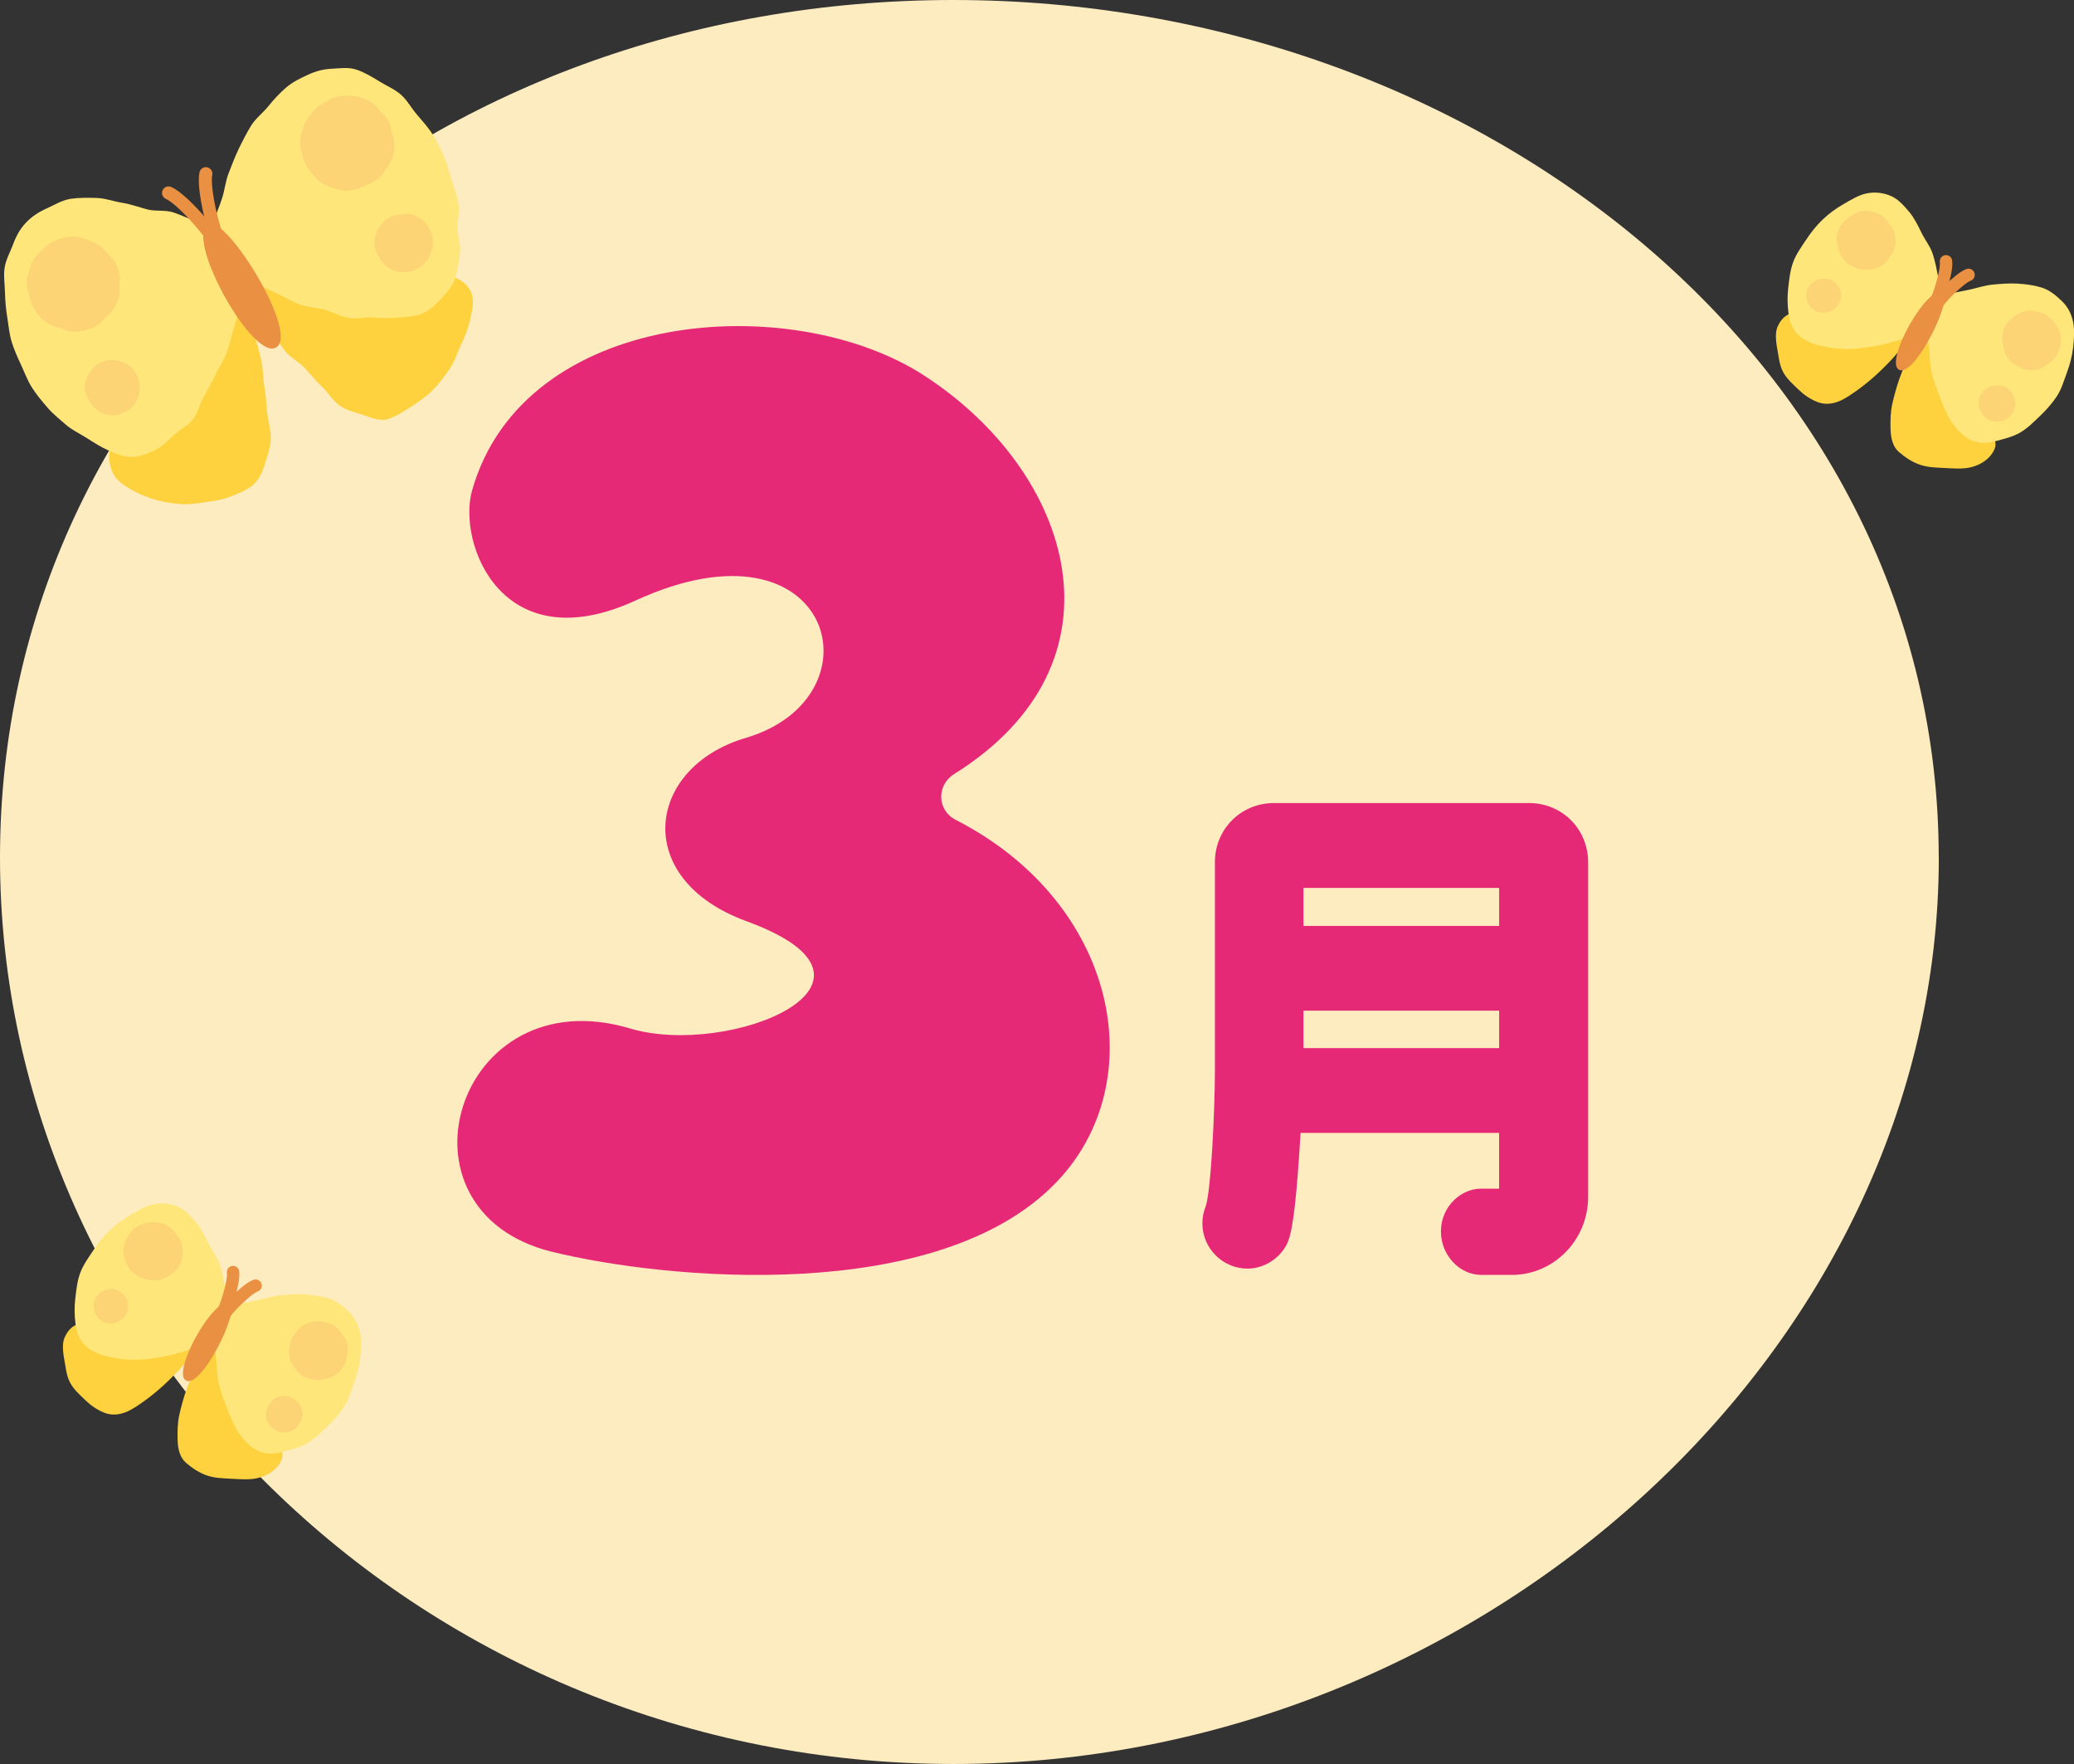
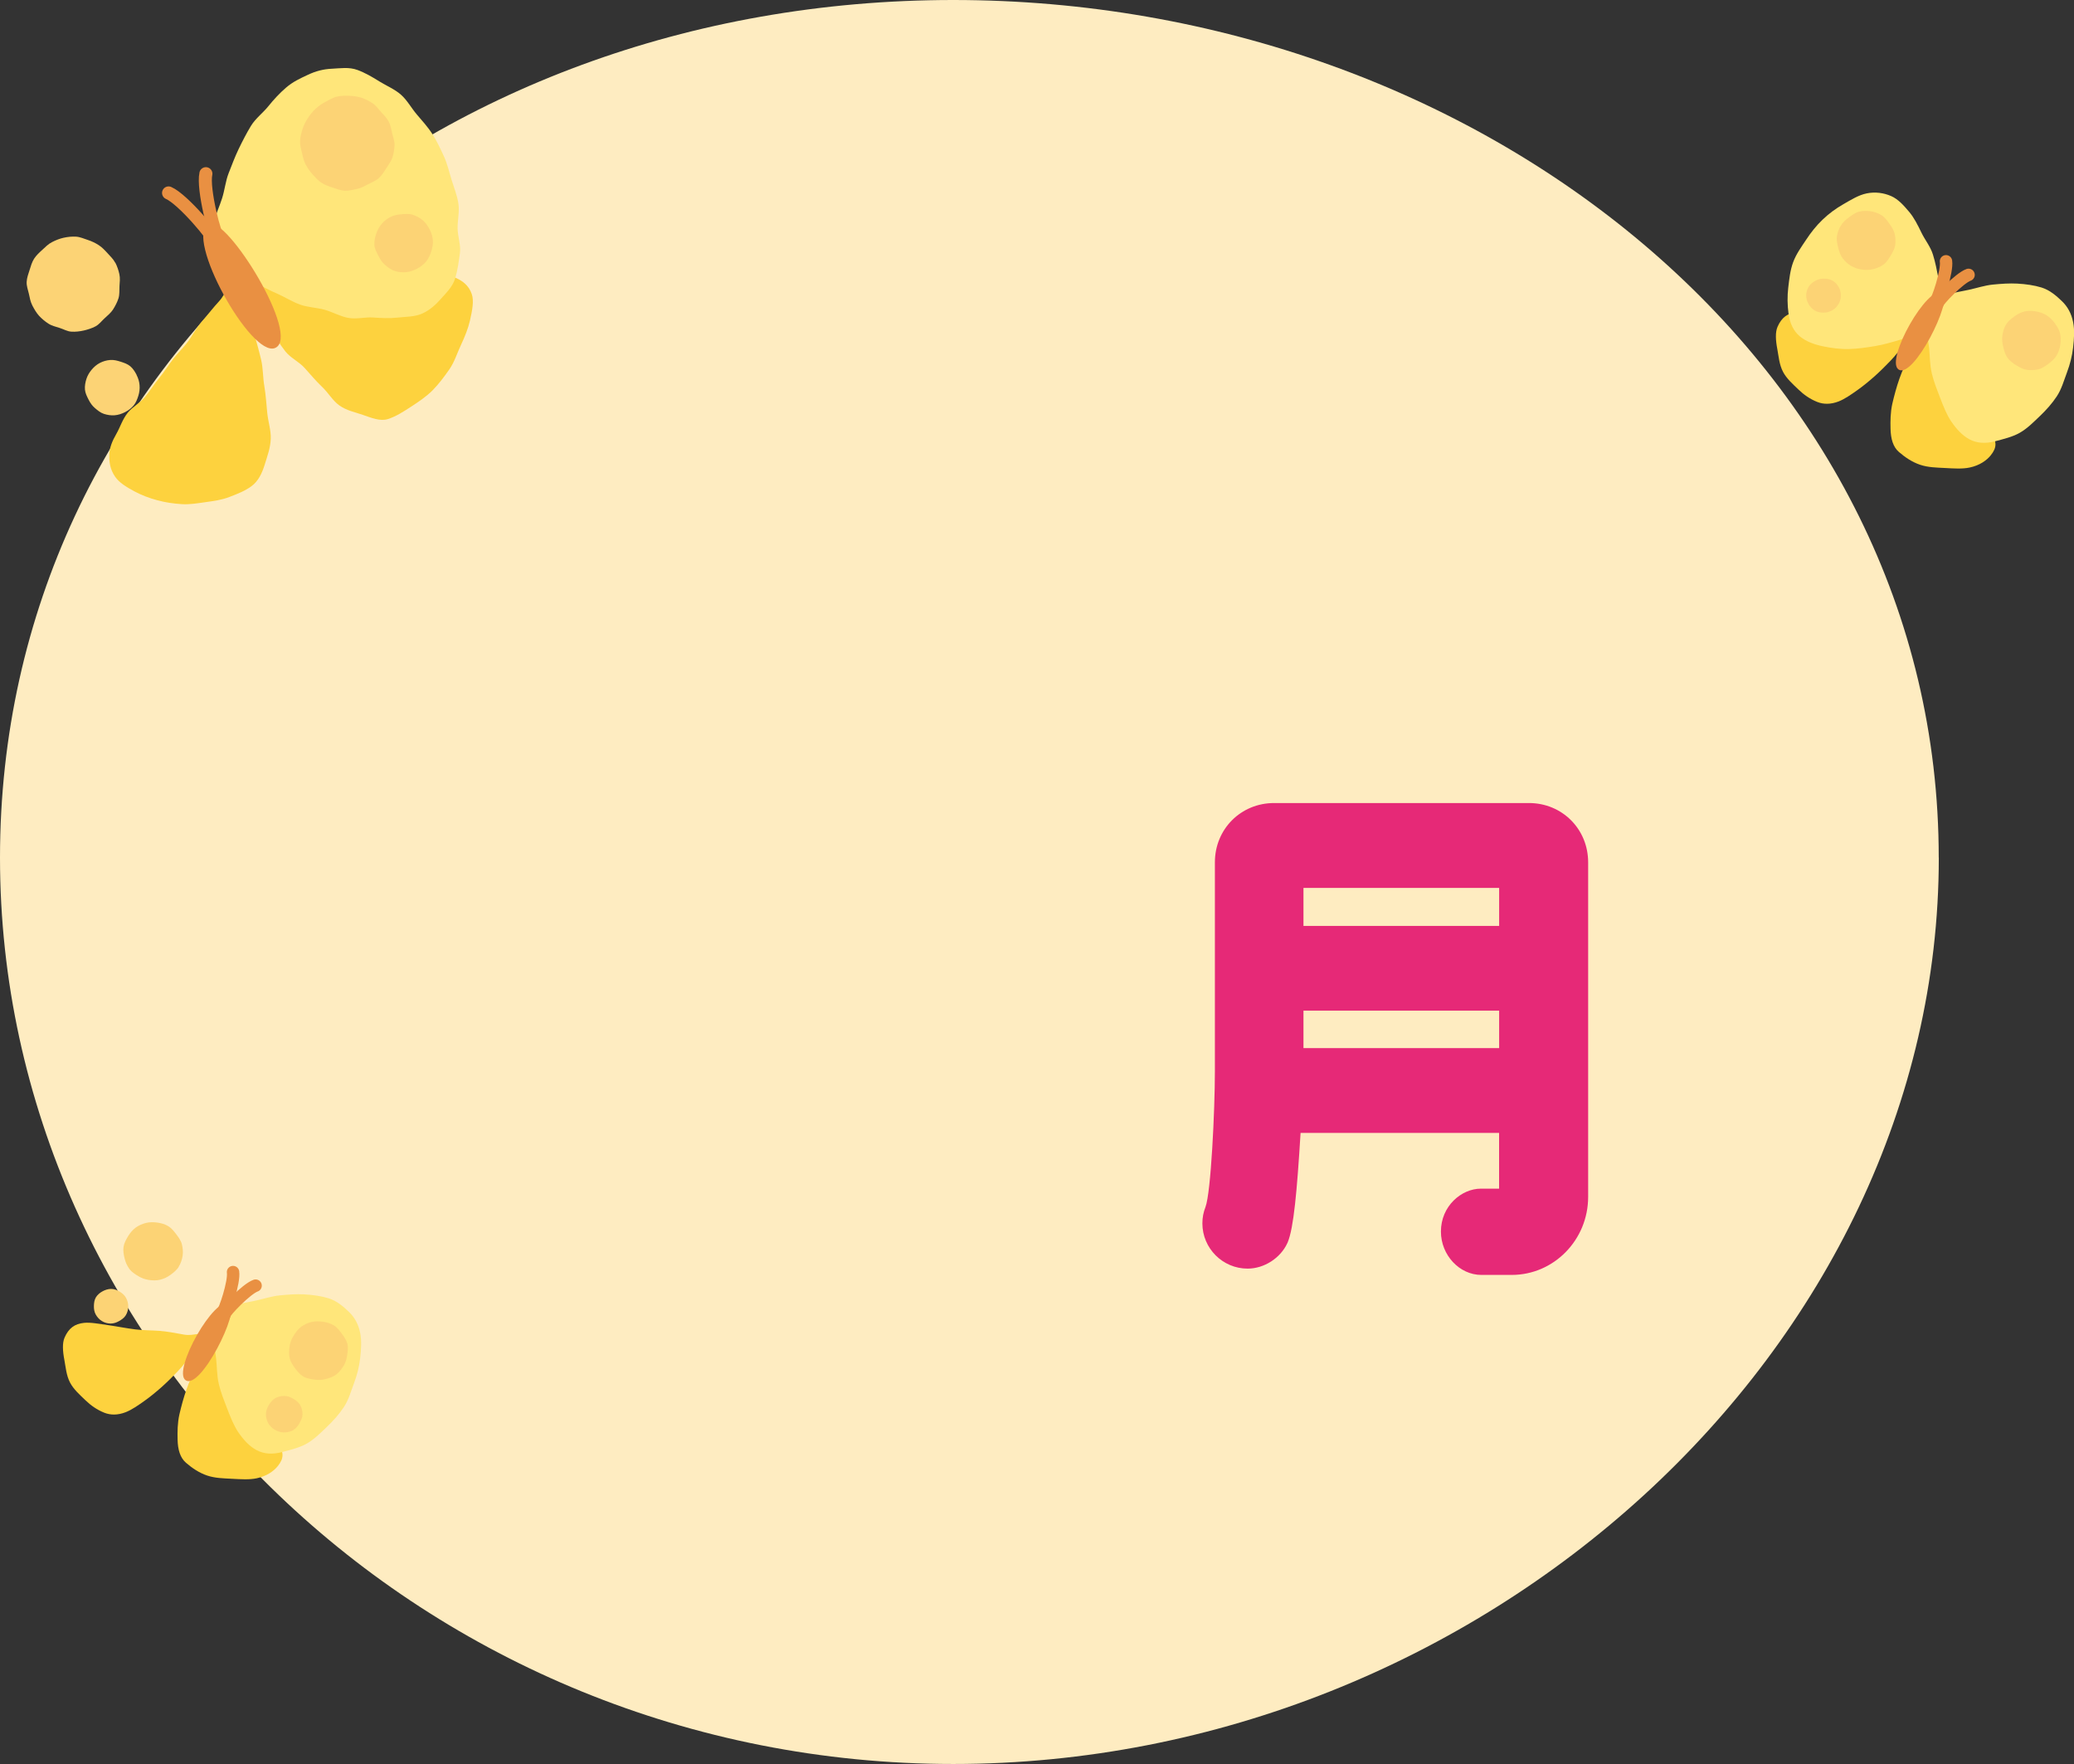
<svg xmlns="http://www.w3.org/2000/svg" width="127" height="108" viewBox="0 0 127 108" fill="none">
  <rect x="0" y="0" width="127" height="108" fill="#333333" stroke="none" />
  <g clip-path="url(#clip0_21_7055)">
    <path d="M118.721 52.51C118.721 82.616 90.67 108 58.376 108C26.081 108 0 82.616 0 52.51C0 22.404 26.078 0 58.372 0C90.666 0 118.717 22.404 118.717 52.51H118.721Z" fill="#FEECC1" />
    <path d="M93.628 49.166H78.018C75.985 49.166 74.393 50.76 74.393 52.795V65.587C74.393 67.971 74.153 73.016 73.816 73.902C73.69 74.221 73.627 74.547 73.627 74.899C73.627 76.43 74.871 77.671 76.396 77.671C77.407 77.671 78.407 77.03 78.829 76.111L78.851 76.063C79.218 75.184 79.421 72.934 79.64 69.361H91.796V72.775H90.681C89.5 72.775 88.234 73.831 88.234 75.403C88.234 76.841 89.367 78.057 90.711 78.057H92.566C95.15 78.057 97.249 75.914 97.249 73.279V52.795C97.249 50.76 95.657 49.166 93.625 49.166H93.628ZM91.799 61.877V64.171H79.817V61.877H91.799ZM91.799 54.363V56.688H79.817V54.363H91.799Z" fill="#E62977" />
-     <path d="M28.91 30.017C32.08 18.893 48.453 17.722 56.584 22.989C65.722 28.909 69.365 40.556 58.427 47.391C57.335 48.073 57.376 49.611 58.524 50.197C68.447 55.275 70.609 66.236 64.674 72.397C57.413 79.932 40.714 78.346 33.786 76.637C23.586 74.12 27.951 59.794 38.578 62.967C44.702 64.794 55.932 60.131 45.713 56.402C38.626 53.815 39.574 46.972 45.664 45.178C54.106 42.691 51.007 31.215 38.918 36.767C30.743 40.522 27.984 33.268 28.91 30.017Z" fill="#E62977" />
    <path d="M11.537 20.873C11.245 21.28 10.889 21.61 10.608 21.974C10.297 22.374 10.045 22.785 9.756 23.134C9.431 23.527 9.179 23.942 8.894 24.287C8.56 24.683 8.098 24.924 7.824 25.265C7.49 25.688 7.35 26.173 7.139 26.537C6.865 27.011 6.705 27.411 6.694 27.849C6.683 28.286 6.735 28.735 7.057 29.198C7.29 29.539 7.735 29.821 8.253 30.095C8.66 30.31 9.127 30.495 9.649 30.633C10.116 30.759 10.612 30.833 11.13 30.866C11.623 30.899 12.111 30.81 12.615 30.74C13.107 30.673 13.589 30.607 14.063 30.421C14.522 30.243 14.992 30.069 15.407 29.761C15.814 29.457 16.044 28.987 16.218 28.42C16.358 27.953 16.562 27.434 16.58 26.852C16.599 26.344 16.414 25.806 16.362 25.25C16.31 24.728 16.28 24.19 16.188 23.653C16.095 23.119 16.114 22.559 15.995 22.048C15.869 21.503 15.718 20.976 15.581 20.487C15.421 19.913 15.099 19.438 14.959 18.993C14.662 18.067 15.288 17.707 14.496 17.581C13.748 17.459 13.966 17.848 13.392 18.471C13.067 18.819 12.741 19.249 12.408 19.627C12.011 20.076 11.756 20.58 11.545 20.873H11.537Z" fill="#FDD23E" />
-     <path d="M13.47 14.49C12.992 14.253 12.607 13.826 12.122 13.623C11.63 13.415 11.137 13.185 10.645 13.015C10.134 12.837 9.545 12.955 9.042 12.826C8.516 12.688 8.02 12.503 7.513 12.422C6.968 12.333 6.454 12.14 5.946 12.121C5.391 12.103 4.843 12.099 4.347 12.169C3.795 12.251 3.325 12.555 2.866 12.759C2.37 12.981 1.948 13.252 1.585 13.637C1.237 14.008 0.992 14.438 0.796 14.972C0.626 15.435 0.355 15.891 0.281 16.41C0.207 16.899 0.296 17.418 0.307 17.941C0.318 18.438 0.363 18.938 0.448 19.45C0.529 19.943 0.566 20.458 0.722 20.951C0.87 21.429 1.081 21.9 1.3 22.363C1.511 22.819 1.688 23.312 1.966 23.742C2.236 24.165 2.573 24.565 2.907 24.954C3.236 25.336 3.636 25.658 4.025 25.996C4.402 26.326 4.869 26.537 5.302 26.811C5.724 27.078 6.139 27.352 6.613 27.564C7.12 27.79 7.583 27.983 8.053 27.979C8.564 27.975 9.031 27.779 9.494 27.556C9.927 27.345 10.271 26.993 10.656 26.63C11.012 26.3 11.519 26.077 11.83 25.655C12.126 25.262 12.233 24.721 12.489 24.276C12.741 23.842 12.981 23.401 13.192 22.945C13.411 22.482 13.703 22.055 13.877 21.596C14.066 21.103 14.162 20.599 14.303 20.143C14.466 19.609 14.596 19.116 14.688 18.682C14.844 17.959 14.888 17.437 14.833 17.207" fill="#FFE67A" />
    <path d="M19.465 17.044C19.961 17.096 20.42 17.277 20.872 17.289C21.372 17.3 21.846 17.229 22.294 17.211C22.797 17.189 23.282 17.266 23.727 17.218C24.237 17.163 24.711 17.122 25.145 17.066C25.67 16.996 26.122 16.733 26.537 16.71C27.099 16.677 27.544 16.844 27.914 17.014C28.303 17.192 28.692 17.444 28.888 18.004C29.029 18.404 28.925 18.99 28.777 19.628C28.669 20.102 28.466 20.61 28.218 21.14C27.996 21.607 27.836 22.152 27.518 22.611C27.214 23.049 26.877 23.501 26.496 23.89C26.115 24.276 25.644 24.591 25.196 24.884C24.741 25.18 24.263 25.495 23.749 25.659C23.271 25.807 22.742 25.581 22.212 25.399C21.768 25.243 21.227 25.143 20.772 24.817C20.376 24.535 20.102 24.042 19.709 23.672C19.343 23.323 19.013 22.93 18.665 22.541C18.321 22.152 17.791 21.915 17.476 21.518C17.143 21.095 16.88 20.632 16.595 20.235C16.262 19.772 16.066 19.268 15.818 18.89C15.299 18.111 14.644 18.338 15.014 17.659C15.377 16.996 15.588 17.437 16.429 17.322C16.902 17.255 17.439 17.203 17.939 17.159C18.535 17.103 19.106 17.014 19.468 17.051L19.465 17.044Z" fill="#FDD23E" />
    <path d="M13.078 13.641C13.207 13.126 13.441 12.64 13.6 12.14C13.763 11.628 13.811 11.083 14.003 10.598C14.2 10.097 14.388 9.59 14.614 9.122C14.851 8.633 15.099 8.148 15.366 7.71C15.651 7.243 16.11 6.906 16.428 6.509C16.777 6.075 17.132 5.697 17.513 5.368C17.936 5.001 18.398 4.793 18.857 4.578C19.35 4.348 19.805 4.23 20.331 4.207C20.835 4.185 21.36 4.089 21.894 4.285C22.356 4.456 22.801 4.715 23.245 4.993C23.667 5.256 24.167 5.456 24.556 5.801C24.93 6.131 25.185 6.609 25.518 7.002C25.841 7.384 26.192 7.762 26.47 8.196C26.74 8.618 26.959 9.085 27.174 9.552C27.385 10.008 27.499 10.509 27.648 10.998C27.796 11.48 27.992 11.954 28.07 12.462C28.147 12.959 28.014 13.47 28.021 13.986C28.029 14.486 28.233 15.005 28.162 15.517C28.092 16.01 28.025 16.532 27.877 17.029C27.718 17.563 27.318 17.933 27.007 18.289C26.67 18.671 26.296 19.008 25.822 19.212C25.378 19.401 24.863 19.387 24.334 19.446C23.852 19.498 23.363 19.475 22.841 19.438C22.349 19.405 21.82 19.557 21.316 19.461C20.823 19.368 20.361 19.101 19.876 18.964C19.38 18.827 18.85 18.819 18.384 18.652C17.887 18.475 17.447 18.189 17.01 17.996C16.495 17.774 16.047 17.529 15.655 17.322C15.003 16.97 14.451 16.758 14.307 16.566" fill="#FFE67A" />
    <path d="M12.778 13.711C13.874 13.163 18.483 20.628 16.843 21.306C15.366 21.918 11.256 14.471 12.778 13.711Z" fill="#E99042" />
    <g style="mix-blend-mode:multiply">
      <path d="M7.061 16.08C7.179 16.31 7.257 16.547 7.309 16.784C7.365 17.033 7.331 17.281 7.316 17.526C7.305 17.778 7.328 18.034 7.253 18.271C7.176 18.508 7.057 18.734 6.924 18.945C6.791 19.153 6.594 19.312 6.409 19.483C6.228 19.646 6.072 19.865 5.846 19.983C5.617 20.102 5.369 20.18 5.132 20.235C4.884 20.291 4.625 20.321 4.377 20.306C4.125 20.295 3.895 20.154 3.658 20.08C3.421 20.002 3.173 19.95 2.962 19.813C2.755 19.679 2.559 19.516 2.388 19.331C2.225 19.149 2.099 18.931 1.981 18.704C1.862 18.475 1.822 18.234 1.77 17.993C1.714 17.744 1.618 17.503 1.633 17.259C1.644 17.007 1.737 16.77 1.811 16.532C1.885 16.295 1.955 16.05 2.088 15.839C2.222 15.632 2.41 15.461 2.596 15.291C2.777 15.127 2.955 14.938 3.184 14.824C3.414 14.705 3.655 14.609 3.895 14.557C4.143 14.501 4.406 14.475 4.651 14.49C4.902 14.501 5.139 14.616 5.376 14.69C5.613 14.768 5.835 14.872 6.046 15.009C6.254 15.142 6.42 15.324 6.591 15.509C6.754 15.691 6.939 15.861 7.057 16.088L7.061 16.08Z" fill="#FCD375" />
    </g>
    <g style="mix-blend-mode:multiply">
      <path d="M8.364 22.96C8.468 23.164 8.531 23.371 8.546 23.583C8.564 23.805 8.538 24.024 8.472 24.231C8.405 24.439 8.327 24.654 8.183 24.825C8.046 24.988 7.861 25.128 7.661 25.232C7.457 25.336 7.239 25.407 7.024 25.425C6.802 25.444 6.572 25.407 6.365 25.34C6.158 25.273 5.98 25.128 5.813 24.984C5.65 24.847 5.528 24.672 5.424 24.469C5.321 24.265 5.221 24.068 5.202 23.853C5.184 23.631 5.224 23.412 5.291 23.201C5.358 22.993 5.469 22.804 5.613 22.634C5.75 22.471 5.917 22.322 6.117 22.219C6.32 22.115 6.535 22.055 6.746 22.041C6.968 22.022 7.179 22.078 7.387 22.145C7.594 22.211 7.805 22.282 7.975 22.422C8.138 22.56 8.261 22.749 8.364 22.949V22.96Z" fill="#FCD375" />
    </g>
    <g style="mix-blend-mode:multiply">
      <path d="M23.804 7.447C23.923 7.677 23.963 7.925 24.015 8.162C24.071 8.411 24.171 8.655 24.16 8.904C24.148 9.156 24.104 9.415 24.026 9.653C23.948 9.89 23.782 10.097 23.649 10.309C23.515 10.516 23.382 10.739 23.193 10.909C23.012 11.072 22.767 11.161 22.541 11.28C22.316 11.399 22.093 11.517 21.857 11.569C21.608 11.625 21.357 11.688 21.109 11.677C20.857 11.665 20.616 11.565 20.375 11.487C20.139 11.41 19.898 11.328 19.687 11.191C19.479 11.057 19.313 10.865 19.142 10.676C18.98 10.494 18.835 10.294 18.717 10.068C18.598 9.842 18.543 9.601 18.491 9.363C18.435 9.115 18.361 8.874 18.376 8.626C18.387 8.374 18.454 8.129 18.528 7.892C18.602 7.655 18.72 7.436 18.857 7.225C18.991 7.017 19.146 6.824 19.331 6.654C19.513 6.491 19.713 6.346 19.942 6.228C20.172 6.109 20.39 5.968 20.627 5.916C20.875 5.861 21.138 5.853 21.383 5.864C21.634 5.875 21.894 5.909 22.131 5.983C22.367 6.061 22.601 6.183 22.812 6.32C23.019 6.454 23.167 6.672 23.338 6.858C23.5 7.039 23.682 7.217 23.8 7.443L23.804 7.447Z" fill="#FCD375" />
    </g>
    <g style="mix-blend-mode:multiply">
      <path d="M26.311 14.049C26.422 14.264 26.489 14.493 26.507 14.72C26.526 14.953 26.474 15.187 26.403 15.405C26.333 15.624 26.237 15.843 26.085 16.021C25.941 16.195 25.752 16.339 25.537 16.451C25.322 16.562 25.096 16.643 24.87 16.666C24.637 16.684 24.389 16.662 24.171 16.591C23.952 16.521 23.756 16.373 23.578 16.221C23.404 16.076 23.282 15.88 23.175 15.668C23.064 15.454 22.945 15.246 22.927 15.02C22.908 14.786 22.96 14.549 23.03 14.327C23.101 14.108 23.215 13.897 23.363 13.719C23.508 13.544 23.693 13.396 23.908 13.285C24.123 13.174 24.352 13.137 24.578 13.118C24.811 13.1 25.052 13.077 25.274 13.148C25.493 13.218 25.711 13.337 25.892 13.489C26.067 13.633 26.2 13.837 26.311 14.052V14.049Z" fill="#FCD375" />
    </g>
    <path d="M10.323 11.813C11.204 12.195 13.181 14.564 13.137 14.783" stroke="#E99042" stroke-width="0.8" stroke-miterlimit="10" stroke-linecap="round" />
    <path d="M12.607 10.635C12.404 11.573 13.181 14.56 13.389 14.653" stroke="#E99042" stroke-width="0.8" stroke-miterlimit="10" stroke-linecap="round" />
    <path d="M114.733 19.602C114.163 19.561 113.634 19.568 113.156 19.505C112.571 19.431 112.056 19.323 111.597 19.261C110.964 19.172 110.449 19.064 110.031 19.108C109.464 19.168 109.098 19.435 108.846 20.009C108.702 20.343 108.728 20.828 108.835 21.388C108.916 21.818 108.95 22.322 109.183 22.767C109.398 23.175 109.768 23.505 110.116 23.838C110.449 24.161 110.823 24.428 111.279 24.609C111.66 24.761 112.101 24.765 112.582 24.58C112.96 24.431 113.337 24.168 113.733 23.887C114.085 23.638 114.437 23.349 114.781 23.045C115.122 22.741 115.444 22.419 115.748 22.104C116.088 21.751 116.359 21.377 116.622 21.081C117.147 20.48 117.843 20.706 117.499 20.128C117.136 19.516 116.866 19.957 116.144 19.824C115.614 19.724 115.059 19.628 114.737 19.605L114.733 19.602Z" fill="#FDD23E" />
    <path d="M118.776 18.564C118.732 18.063 118.795 17.548 118.702 17.062C118.606 16.558 118.51 16.058 118.365 15.595C118.214 15.098 117.873 14.69 117.666 14.26C117.432 13.778 117.214 13.341 116.918 12.985C116.573 12.574 116.233 12.192 115.8 12.003C115.355 11.81 114.837 11.732 114.307 11.84C113.811 11.94 113.345 12.233 112.863 12.511C112.419 12.766 111.993 13.074 111.597 13.456C111.223 13.815 110.894 14.227 110.597 14.679C110.309 15.116 109.986 15.55 109.801 16.058C109.62 16.547 109.564 17.085 109.501 17.622C109.442 18.137 109.446 18.66 109.52 19.205C109.601 19.802 109.824 20.265 110.205 20.588C110.583 20.906 111.094 21.095 111.649 21.207C112.138 21.307 112.678 21.384 113.226 21.37C113.752 21.355 114.293 21.277 114.804 21.192C115.363 21.099 115.885 20.94 116.34 20.806C117.092 20.588 117.595 20.306 117.747 20.158" fill="#FFE67A" />
    <path d="M119.387 22.611C119.636 23.123 119.817 23.616 120.08 24.012C120.402 24.498 120.75 24.887 121.043 25.247C121.439 25.736 121.72 26.17 121.942 26.522C122.257 27.03 122.305 27.378 121.898 27.882C121.665 28.172 121.235 28.494 120.613 28.624C120.158 28.72 119.628 28.683 119.091 28.653C118.591 28.627 118.062 28.62 117.581 28.457C117.092 28.294 116.659 28.001 116.277 27.671C115.918 27.36 115.781 26.859 115.766 26.262C115.755 25.792 115.755 25.254 115.877 24.709C115.992 24.213 116.133 23.694 116.303 23.204C116.485 22.682 116.722 22.192 116.907 21.766C117.266 20.936 116.818 20.35 117.592 20.298C118.303 20.25 118.029 20.921 118.484 21.492C118.821 21.918 119.25 22.315 119.391 22.608L119.387 22.611Z" fill="#FDD23E" />
    <path d="M119.095 18.074C119.572 17.922 120.072 17.848 120.554 17.744C121.05 17.637 121.535 17.474 122.016 17.425C122.535 17.374 123.046 17.337 123.519 17.363C124.053 17.392 124.567 17.466 125.012 17.603C125.523 17.763 125.915 18.108 126.256 18.434C126.604 18.767 126.837 19.183 126.944 19.713C127.044 20.209 127.007 20.732 126.944 21.284C126.885 21.796 126.759 22.296 126.567 22.808C126.382 23.293 126.245 23.816 125.945 24.268C125.656 24.706 125.297 25.106 124.908 25.477C124.53 25.836 124.145 26.233 123.675 26.5C123.223 26.755 122.69 26.878 122.161 27.019C121.579 27.174 121.054 27.137 120.609 26.904C120.172 26.674 119.798 26.27 119.48 25.799C119.199 25.384 119.006 24.88 118.806 24.368C118.617 23.875 118.414 23.375 118.295 22.867C118.162 22.315 118.18 21.762 118.125 21.292C118.028 20.509 117.888 19.902 117.966 19.705" fill="#FFE67A" />
    <path d="M118.958 17.933C119.613 18.337 117.155 23.267 116.248 22.615C115.433 22.029 118.047 17.374 118.958 17.933Z" fill="#E99042" />
    <g style="mix-blend-mode:multiply">
      <path d="M115.777 15.643C115.651 15.85 115.529 16.054 115.344 16.192C115.152 16.332 114.929 16.421 114.704 16.477C114.478 16.532 114.241 16.54 114.007 16.503C113.782 16.47 113.556 16.403 113.345 16.277C113.137 16.151 112.963 15.988 112.826 15.802C112.686 15.61 112.615 15.387 112.56 15.161C112.504 14.935 112.449 14.701 112.482 14.468C112.515 14.242 112.6 14.016 112.726 13.808C112.852 13.6 113.03 13.448 113.215 13.311C113.408 13.171 113.6 13.018 113.826 12.963C114.052 12.907 114.304 12.896 114.537 12.933C114.763 12.967 115 13.044 115.207 13.171C115.414 13.296 115.551 13.5 115.688 13.686C115.829 13.878 115.959 14.075 116.014 14.301C116.07 14.527 116.085 14.768 116.051 15.005C116.018 15.231 115.903 15.435 115.777 15.647V15.643Z" fill="#FCD375" />
    </g>
    <g style="mix-blend-mode:multiply">
      <path d="M112.571 18.63C112.471 18.793 112.338 18.923 112.182 19.008C112.019 19.097 111.842 19.142 111.656 19.142C111.479 19.142 111.286 19.108 111.123 19.012C110.96 18.912 110.827 18.767 110.742 18.612C110.653 18.449 110.597 18.259 110.601 18.074C110.601 17.896 110.66 17.707 110.76 17.544C110.86 17.381 111.016 17.27 111.171 17.185C111.334 17.096 111.508 17.059 111.693 17.062C111.871 17.062 112.056 17.088 112.223 17.185C112.386 17.285 112.508 17.425 112.597 17.585C112.686 17.748 112.726 17.93 112.723 18.115C112.723 18.293 112.671 18.471 112.571 18.634V18.63Z" fill="#FCD375" />
    </g>
    <g style="mix-blend-mode:multiply">
      <path d="M125.937 21.763C125.811 21.97 125.63 22.126 125.449 22.263C125.256 22.404 125.06 22.552 124.834 22.608C124.608 22.663 124.356 22.678 124.119 22.645C123.893 22.612 123.675 22.493 123.468 22.367C123.26 22.241 123.068 22.096 122.931 21.911C122.79 21.718 122.727 21.485 122.672 21.259C122.616 21.032 122.579 20.799 122.612 20.562C122.646 20.336 122.701 20.095 122.827 19.887C122.953 19.68 123.142 19.524 123.327 19.387C123.52 19.246 123.731 19.131 123.956 19.072C124.182 19.016 124.423 19.027 124.656 19.064C124.882 19.098 125.104 19.172 125.312 19.298C125.519 19.424 125.678 19.591 125.815 19.776C125.956 19.969 126.085 20.165 126.141 20.391C126.197 20.617 126.197 20.858 126.163 21.092C126.13 21.318 126.063 21.548 125.937 21.759V21.763Z" fill="#FCD375" />
    </g>
    <g style="mix-blend-mode:multiply">
-       <path d="M123.246 25.28C123.142 25.454 122.994 25.595 122.831 25.684C122.661 25.777 122.461 25.814 122.268 25.81C122.079 25.81 121.883 25.766 121.709 25.662C121.535 25.558 121.402 25.406 121.309 25.243C121.217 25.073 121.154 24.876 121.157 24.68C121.157 24.491 121.213 24.291 121.316 24.116C121.42 23.942 121.583 23.82 121.75 23.727C121.92 23.634 122.113 23.601 122.309 23.605C122.498 23.605 122.698 23.623 122.872 23.731C123.046 23.835 123.175 23.994 123.264 24.161C123.357 24.331 123.408 24.528 123.405 24.721C123.405 24.91 123.353 25.106 123.249 25.276L123.246 25.28Z" fill="#FCD375" />
-     </g>
+       </g>
    <path d="M119.162 15.998C119.25 16.595 118.64 18.434 118.506 18.482" stroke="#E99042" stroke-width="0.76" stroke-miterlimit="10" stroke-linecap="round" />
    <path d="M120.543 16.829C119.976 17.029 118.64 18.434 118.658 18.571" stroke="#E99042" stroke-width="0.76" stroke-miterlimit="10" stroke-linecap="round" />
    <path d="M9.842 81.486C9.271 81.445 8.742 81.452 8.264 81.389C7.679 81.315 7.165 81.208 6.705 81.145C6.072 81.056 5.558 80.948 5.139 80.993C4.573 81.052 4.206 81.319 3.954 81.894C3.81 82.227 3.836 82.713 3.943 83.272C4.025 83.702 4.058 84.207 4.291 84.651C4.506 85.059 4.876 85.389 5.224 85.723C5.558 86.045 5.932 86.312 6.387 86.494C6.768 86.646 7.209 86.649 7.69 86.464C8.068 86.316 8.446 86.052 8.842 85.771C9.194 85.522 9.545 85.233 9.89 84.929C10.23 84.625 10.553 84.303 10.856 83.988C11.197 83.636 11.467 83.261 11.73 82.965C12.256 82.364 12.952 82.59 12.607 82.012C12.245 81.4 11.974 81.842 11.252 81.708C10.723 81.608 10.167 81.512 9.845 81.49L9.842 81.486Z" fill="#FDD23E" />
-     <path d="M13.885 80.448C13.84 79.948 13.903 79.432 13.811 78.947C13.715 78.443 13.618 77.942 13.474 77.479C13.322 76.982 12.981 76.574 12.774 76.144C12.541 75.663 12.322 75.225 12.026 74.869C11.682 74.458 11.341 74.076 10.908 73.887C10.464 73.694 9.945 73.616 9.416 73.724C8.92 73.824 8.453 74.117 7.972 74.395C7.527 74.651 7.102 74.958 6.705 75.34C6.332 75.7 6.002 76.111 5.706 76.563C5.417 77.001 5.095 77.434 4.91 77.942C4.728 78.431 4.673 78.969 4.61 79.507C4.551 80.022 4.554 80.544 4.628 81.089C4.71 81.686 4.932 82.149 5.313 82.472C5.691 82.791 6.202 82.98 6.757 83.091C7.246 83.191 7.787 83.269 8.335 83.254C8.86 83.239 9.401 83.161 9.912 83.076C10.471 82.983 10.993 82.824 11.448 82.691C12.2 82.472 12.704 82.19 12.855 82.042" fill="#FFE67A" />
    <path d="M14.496 84.496C14.744 85.007 14.925 85.5 15.188 85.897C15.51 86.382 15.858 86.772 16.151 87.131C16.547 87.62 16.828 88.054 17.051 88.406C17.365 88.914 17.413 89.263 17.006 89.767C16.773 90.056 16.343 90.378 15.721 90.508C15.266 90.604 14.736 90.567 14.2 90.538C13.7 90.512 13.17 90.504 12.689 90.341C12.2 90.178 11.767 89.885 11.386 89.555C11.027 89.244 10.889 88.744 10.875 88.147C10.864 87.676 10.864 87.139 10.986 86.594C11.101 86.097 11.241 85.578 11.412 85.089C11.593 84.566 11.83 84.077 12.015 83.65C12.374 82.82 11.926 82.234 12.7 82.183C13.411 82.134 13.137 82.805 13.592 83.376C13.929 83.802 14.359 84.199 14.499 84.492L14.496 84.496Z" fill="#FDD23E" />
    <path d="M14.203 79.959C14.681 79.806 15.181 79.732 15.662 79.629C16.158 79.521 16.643 79.358 17.125 79.31C17.643 79.258 18.154 79.221 18.628 79.247C19.161 79.276 19.676 79.351 20.12 79.488C20.631 79.647 21.023 79.992 21.364 80.318C21.712 80.652 21.945 81.067 22.053 81.597C22.153 82.094 22.116 82.616 22.053 83.168C21.994 83.68 21.868 84.18 21.675 84.692C21.49 85.178 21.353 85.7 21.053 86.153C20.764 86.59 20.405 86.99 20.016 87.361C19.639 87.72 19.254 88.117 18.783 88.384C18.332 88.64 17.799 88.762 17.269 88.903C16.688 89.059 16.162 89.022 15.718 88.788C15.281 88.558 14.907 88.154 14.588 87.683C14.307 87.268 14.114 86.764 13.914 86.252C13.726 85.76 13.522 85.259 13.403 84.751C13.27 84.199 13.289 83.647 13.233 83.176C13.137 82.394 12.996 81.786 13.074 81.589" fill="#FFE67A" />
    <path d="M14.07 79.818C14.725 80.222 12.267 85.152 11.36 84.499C10.545 83.914 13.159 79.258 14.07 79.818Z" fill="#E99042" />
    <g style="mix-blend-mode:multiply">
      <path d="M10.945 77.56C10.819 77.768 10.623 77.916 10.438 78.053C10.253 78.191 10.034 78.294 9.808 78.35C9.582 78.406 9.349 78.398 9.116 78.365C8.883 78.331 8.679 78.257 8.468 78.131C8.261 78.005 8.061 77.879 7.924 77.694C7.787 77.508 7.687 77.282 7.631 77.052C7.576 76.823 7.531 76.582 7.564 76.348C7.598 76.115 7.713 75.903 7.838 75.696C7.964 75.488 8.116 75.303 8.301 75.166C8.486 75.029 8.716 74.928 8.942 74.873C9.168 74.817 9.405 74.821 9.642 74.854C9.879 74.888 10.097 74.947 10.304 75.073C10.512 75.199 10.656 75.388 10.793 75.57C10.93 75.751 11.082 75.952 11.137 76.178C11.193 76.404 11.219 76.652 11.182 76.889C11.145 77.127 11.067 77.353 10.941 77.56H10.945Z" fill="#FCD375" />
    </g>
    <g style="mix-blend-mode:multiply">
      <path d="M7.701 80.53C7.601 80.693 7.442 80.797 7.287 80.886C7.131 80.975 6.95 81.037 6.765 81.034C6.58 81.03 6.402 80.982 6.239 80.882C6.076 80.782 5.954 80.641 5.865 80.485C5.776 80.33 5.746 80.144 5.75 79.959C5.754 79.773 5.776 79.596 5.872 79.429C5.972 79.266 6.12 79.147 6.276 79.062C6.431 78.977 6.617 78.914 6.802 78.914C6.987 78.914 7.157 78.977 7.324 79.077C7.487 79.177 7.631 79.303 7.716 79.459C7.801 79.614 7.857 79.811 7.853 79.996C7.85 80.181 7.801 80.367 7.701 80.53Z" fill="#FCD375" />
    </g>
    <g style="mix-blend-mode:multiply">
      <path d="M21.031 83.636C20.905 83.843 20.757 84.028 20.572 84.166C20.387 84.303 20.153 84.377 19.928 84.436C19.702 84.496 19.472 84.499 19.239 84.462C19.006 84.425 18.772 84.399 18.565 84.273C18.358 84.147 18.206 83.958 18.069 83.776C17.932 83.595 17.795 83.384 17.739 83.154C17.684 82.924 17.695 82.683 17.728 82.45C17.762 82.216 17.843 82.001 17.969 81.793C18.095 81.586 18.235 81.386 18.417 81.249C18.598 81.111 18.832 80.996 19.058 80.941C19.283 80.885 19.531 80.889 19.768 80.922C20.005 80.956 20.235 81.022 20.442 81.145C20.65 81.271 20.794 81.471 20.931 81.656C21.068 81.842 21.212 82.045 21.272 82.275C21.331 82.505 21.29 82.746 21.257 82.98C21.224 83.213 21.16 83.428 21.035 83.639L21.031 83.636Z" fill="#FCD375" />
    </g>
    <g style="mix-blend-mode:multiply">
      <path d="M18.332 87.15C18.228 87.324 18.106 87.476 17.939 87.569C17.773 87.661 17.573 87.702 17.376 87.698C17.18 87.695 16.999 87.639 16.825 87.535C16.651 87.431 16.51 87.29 16.421 87.127C16.332 86.964 16.28 86.764 16.284 86.568C16.288 86.371 16.358 86.197 16.462 86.023C16.566 85.849 16.691 85.697 16.854 85.604C17.017 85.511 17.221 85.467 17.417 85.467C17.613 85.467 17.787 85.537 17.961 85.641C18.135 85.745 18.295 85.867 18.387 86.034C18.48 86.201 18.528 86.408 18.524 86.601C18.52 86.794 18.435 86.968 18.332 87.142V87.15Z" fill="#FCD375" />
    </g>
    <path d="M14.27 77.883C14.359 78.48 13.748 80.318 13.615 80.366" stroke="#E99042" stroke-width="0.76" stroke-miterlimit="10" stroke-linecap="round" />
    <path d="M15.651 78.713C15.085 78.913 13.748 80.318 13.766 80.456" stroke="#E99042" stroke-width="0.76" stroke-miterlimit="10" stroke-linecap="round" />
  </g>
  <defs>
    <clipPath id="clip0_21_7055">
      <rect width="127" height="108" fill="white" />
    </clipPath>
  </defs>
</svg>